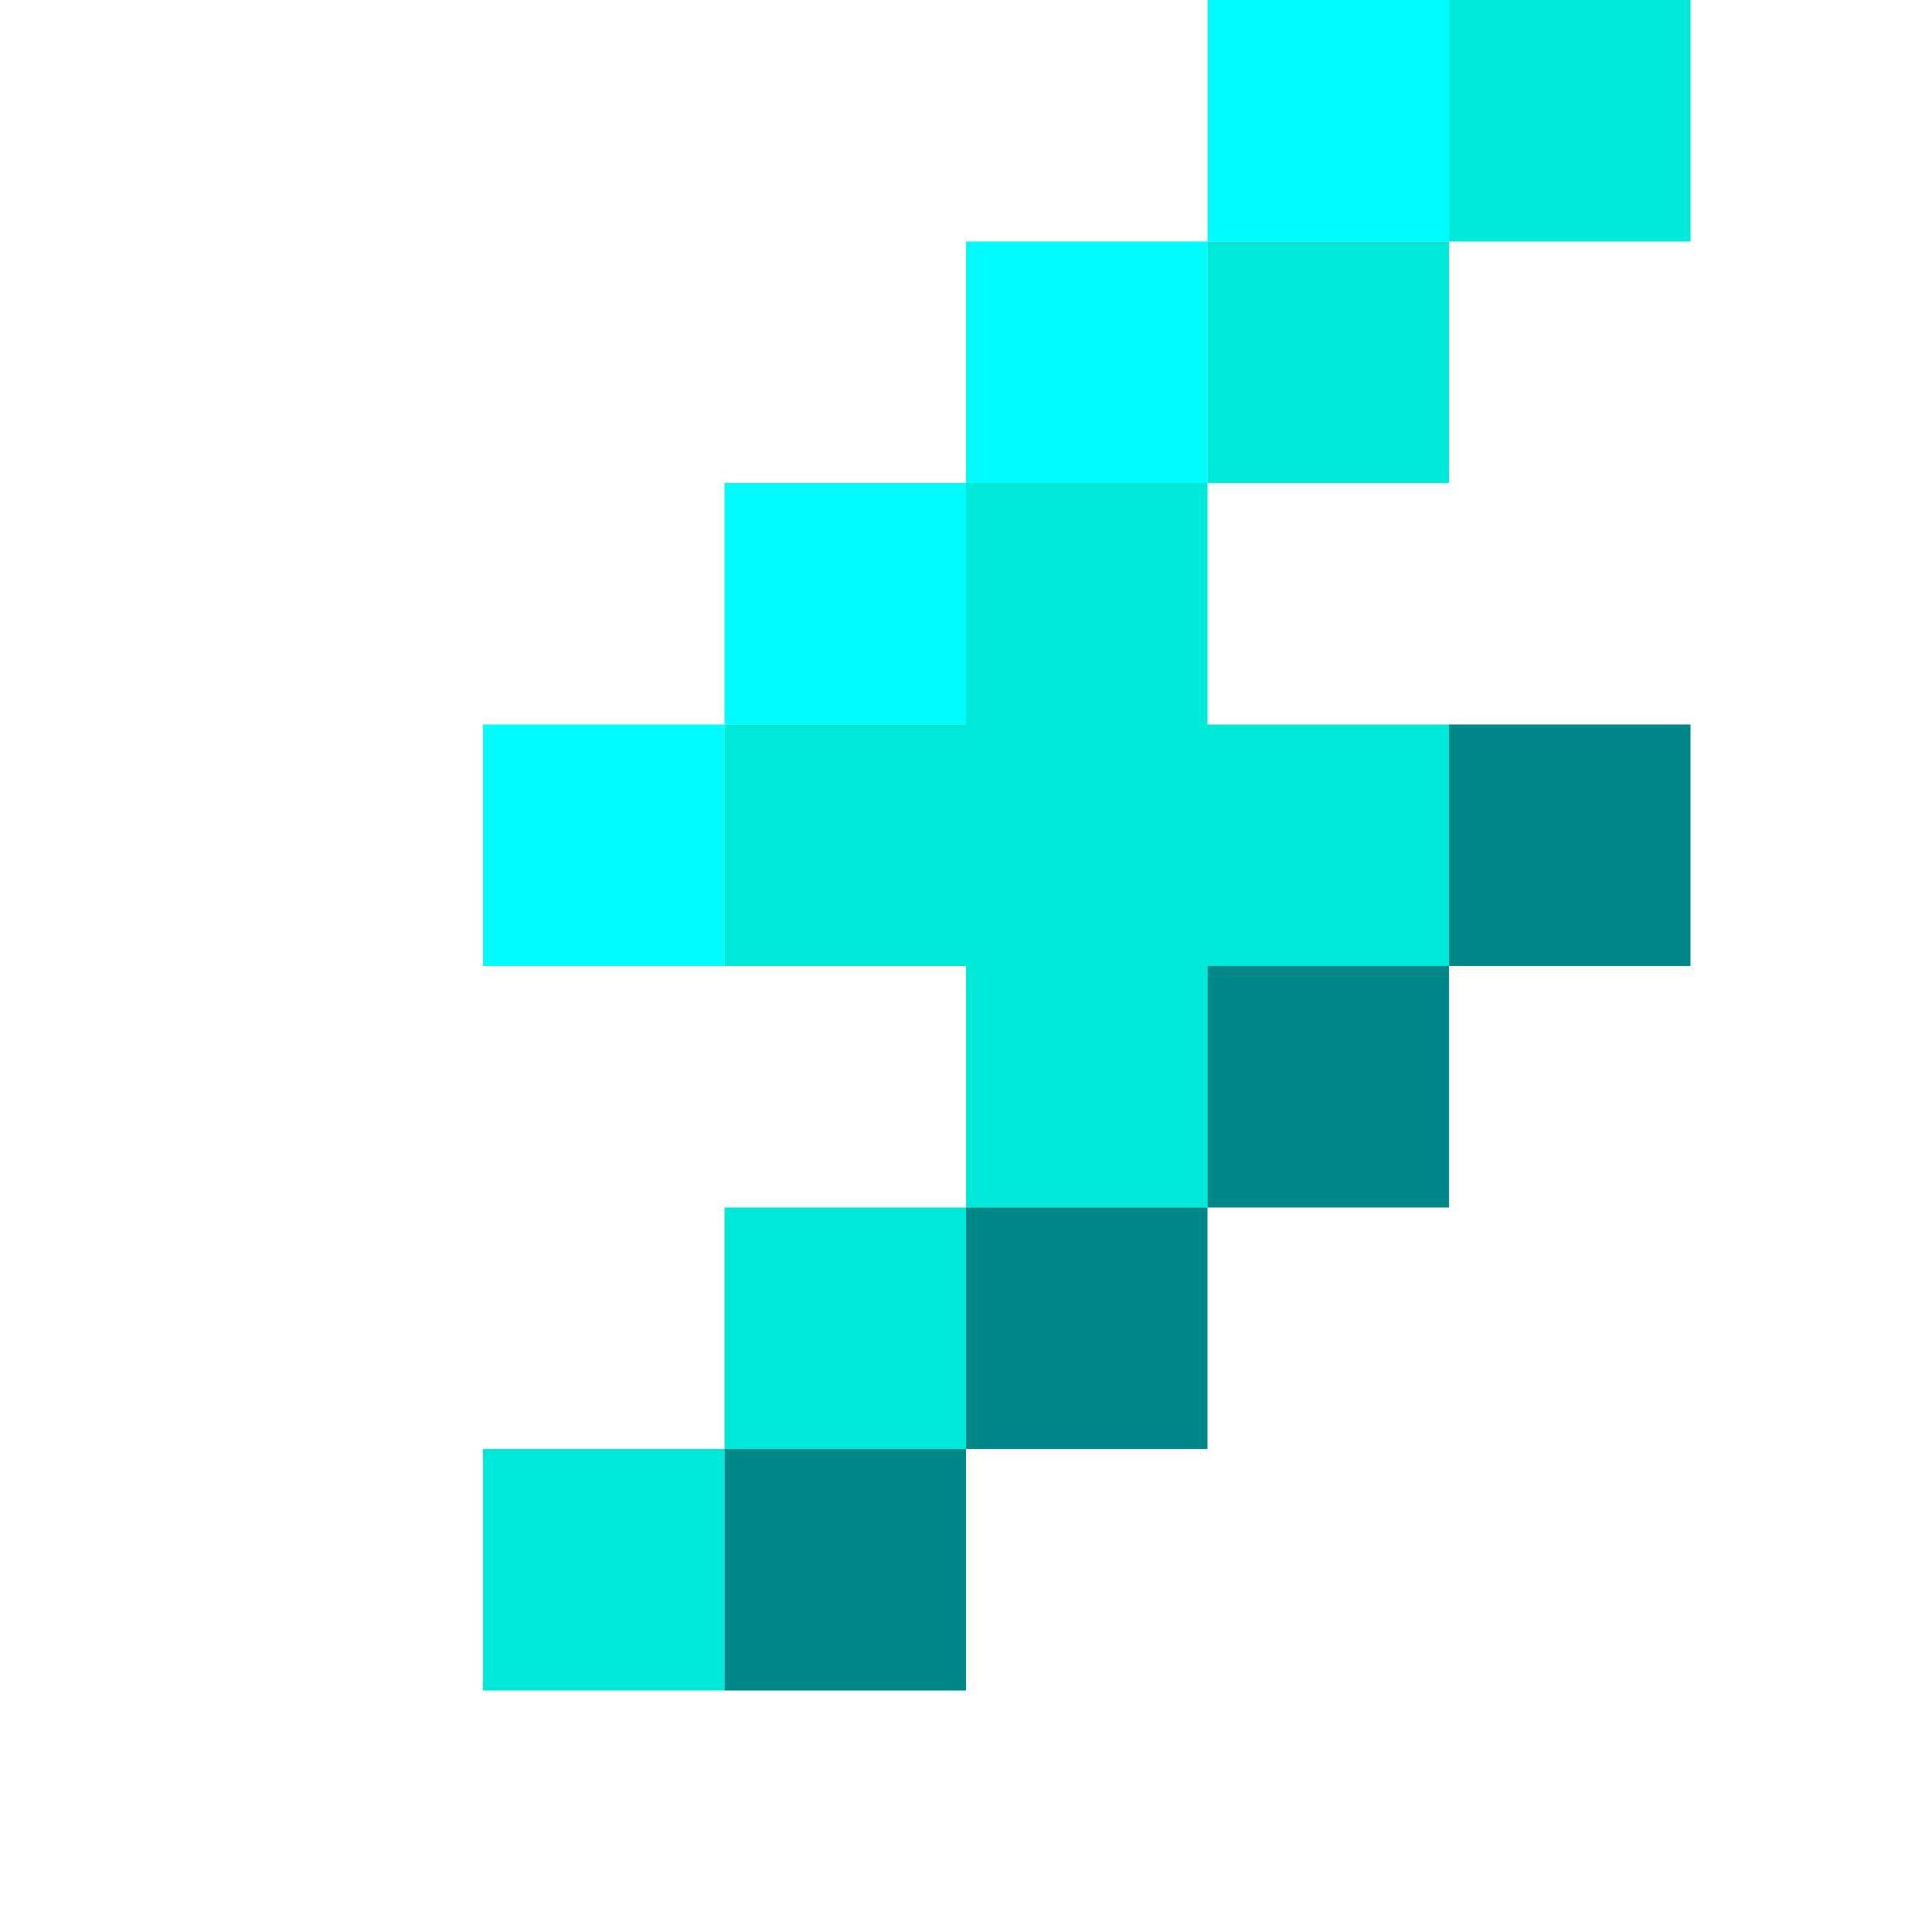
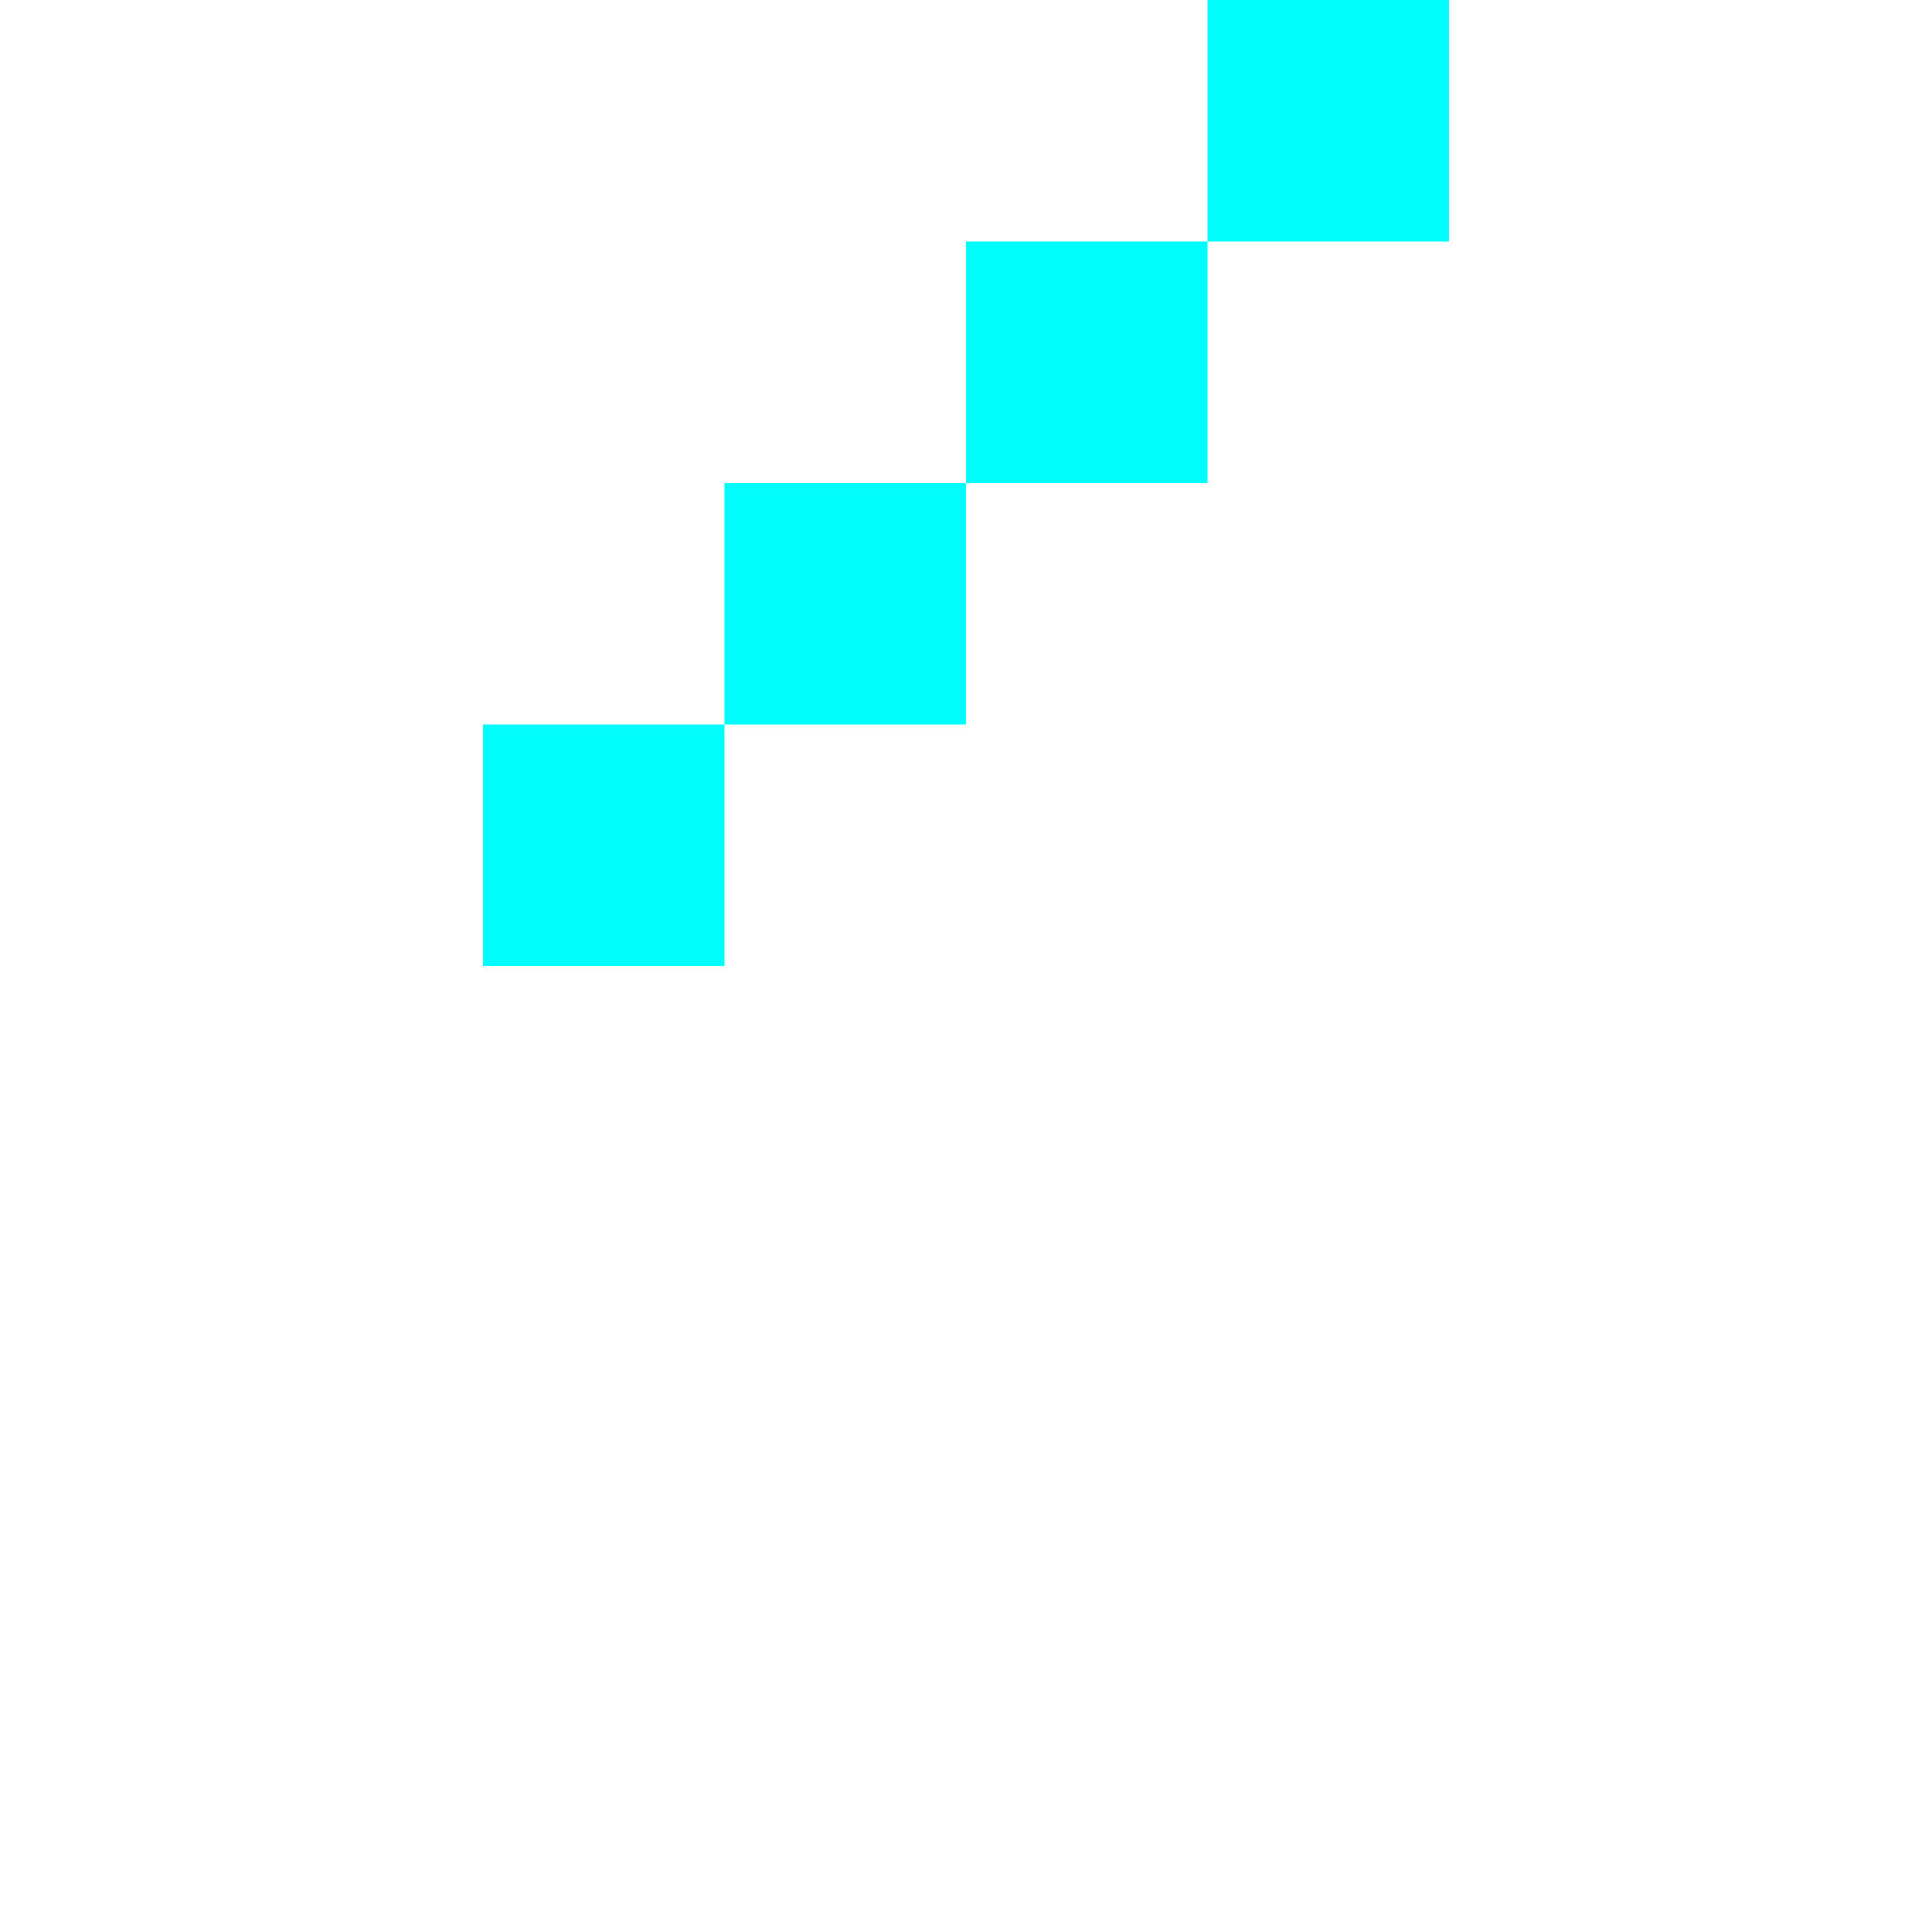
<svg xmlns="http://www.w3.org/2000/svg" fill="none" viewBox="0 0 32 32">
  <path fill="#00FCFC" d="M20 0h4v4h-4V0Zm-4 4h4v4h-4V4Zm-4 4h4v4h-4V8Zm-4 4h4v4H8v-4Z" />
-   <path fill="#00E8D8" d="M24 0h4v4h-4V0Zm-4 4h4v4h-4V4Zm-4 8h-4v4h4v4h4v-4h4v-4h-4V8h-4v4Zm-4 8h4v4h-4v-4Zm-4 4h4v4H8v-4Z" />
-   <path fill="#088" d="M24 12h4v4h-4v-4Zm-4 4h4v4h-4v-4Zm-4 4h4v4h-4v-4Zm-4 4h4v4h-4v-4Z" />
</svg>